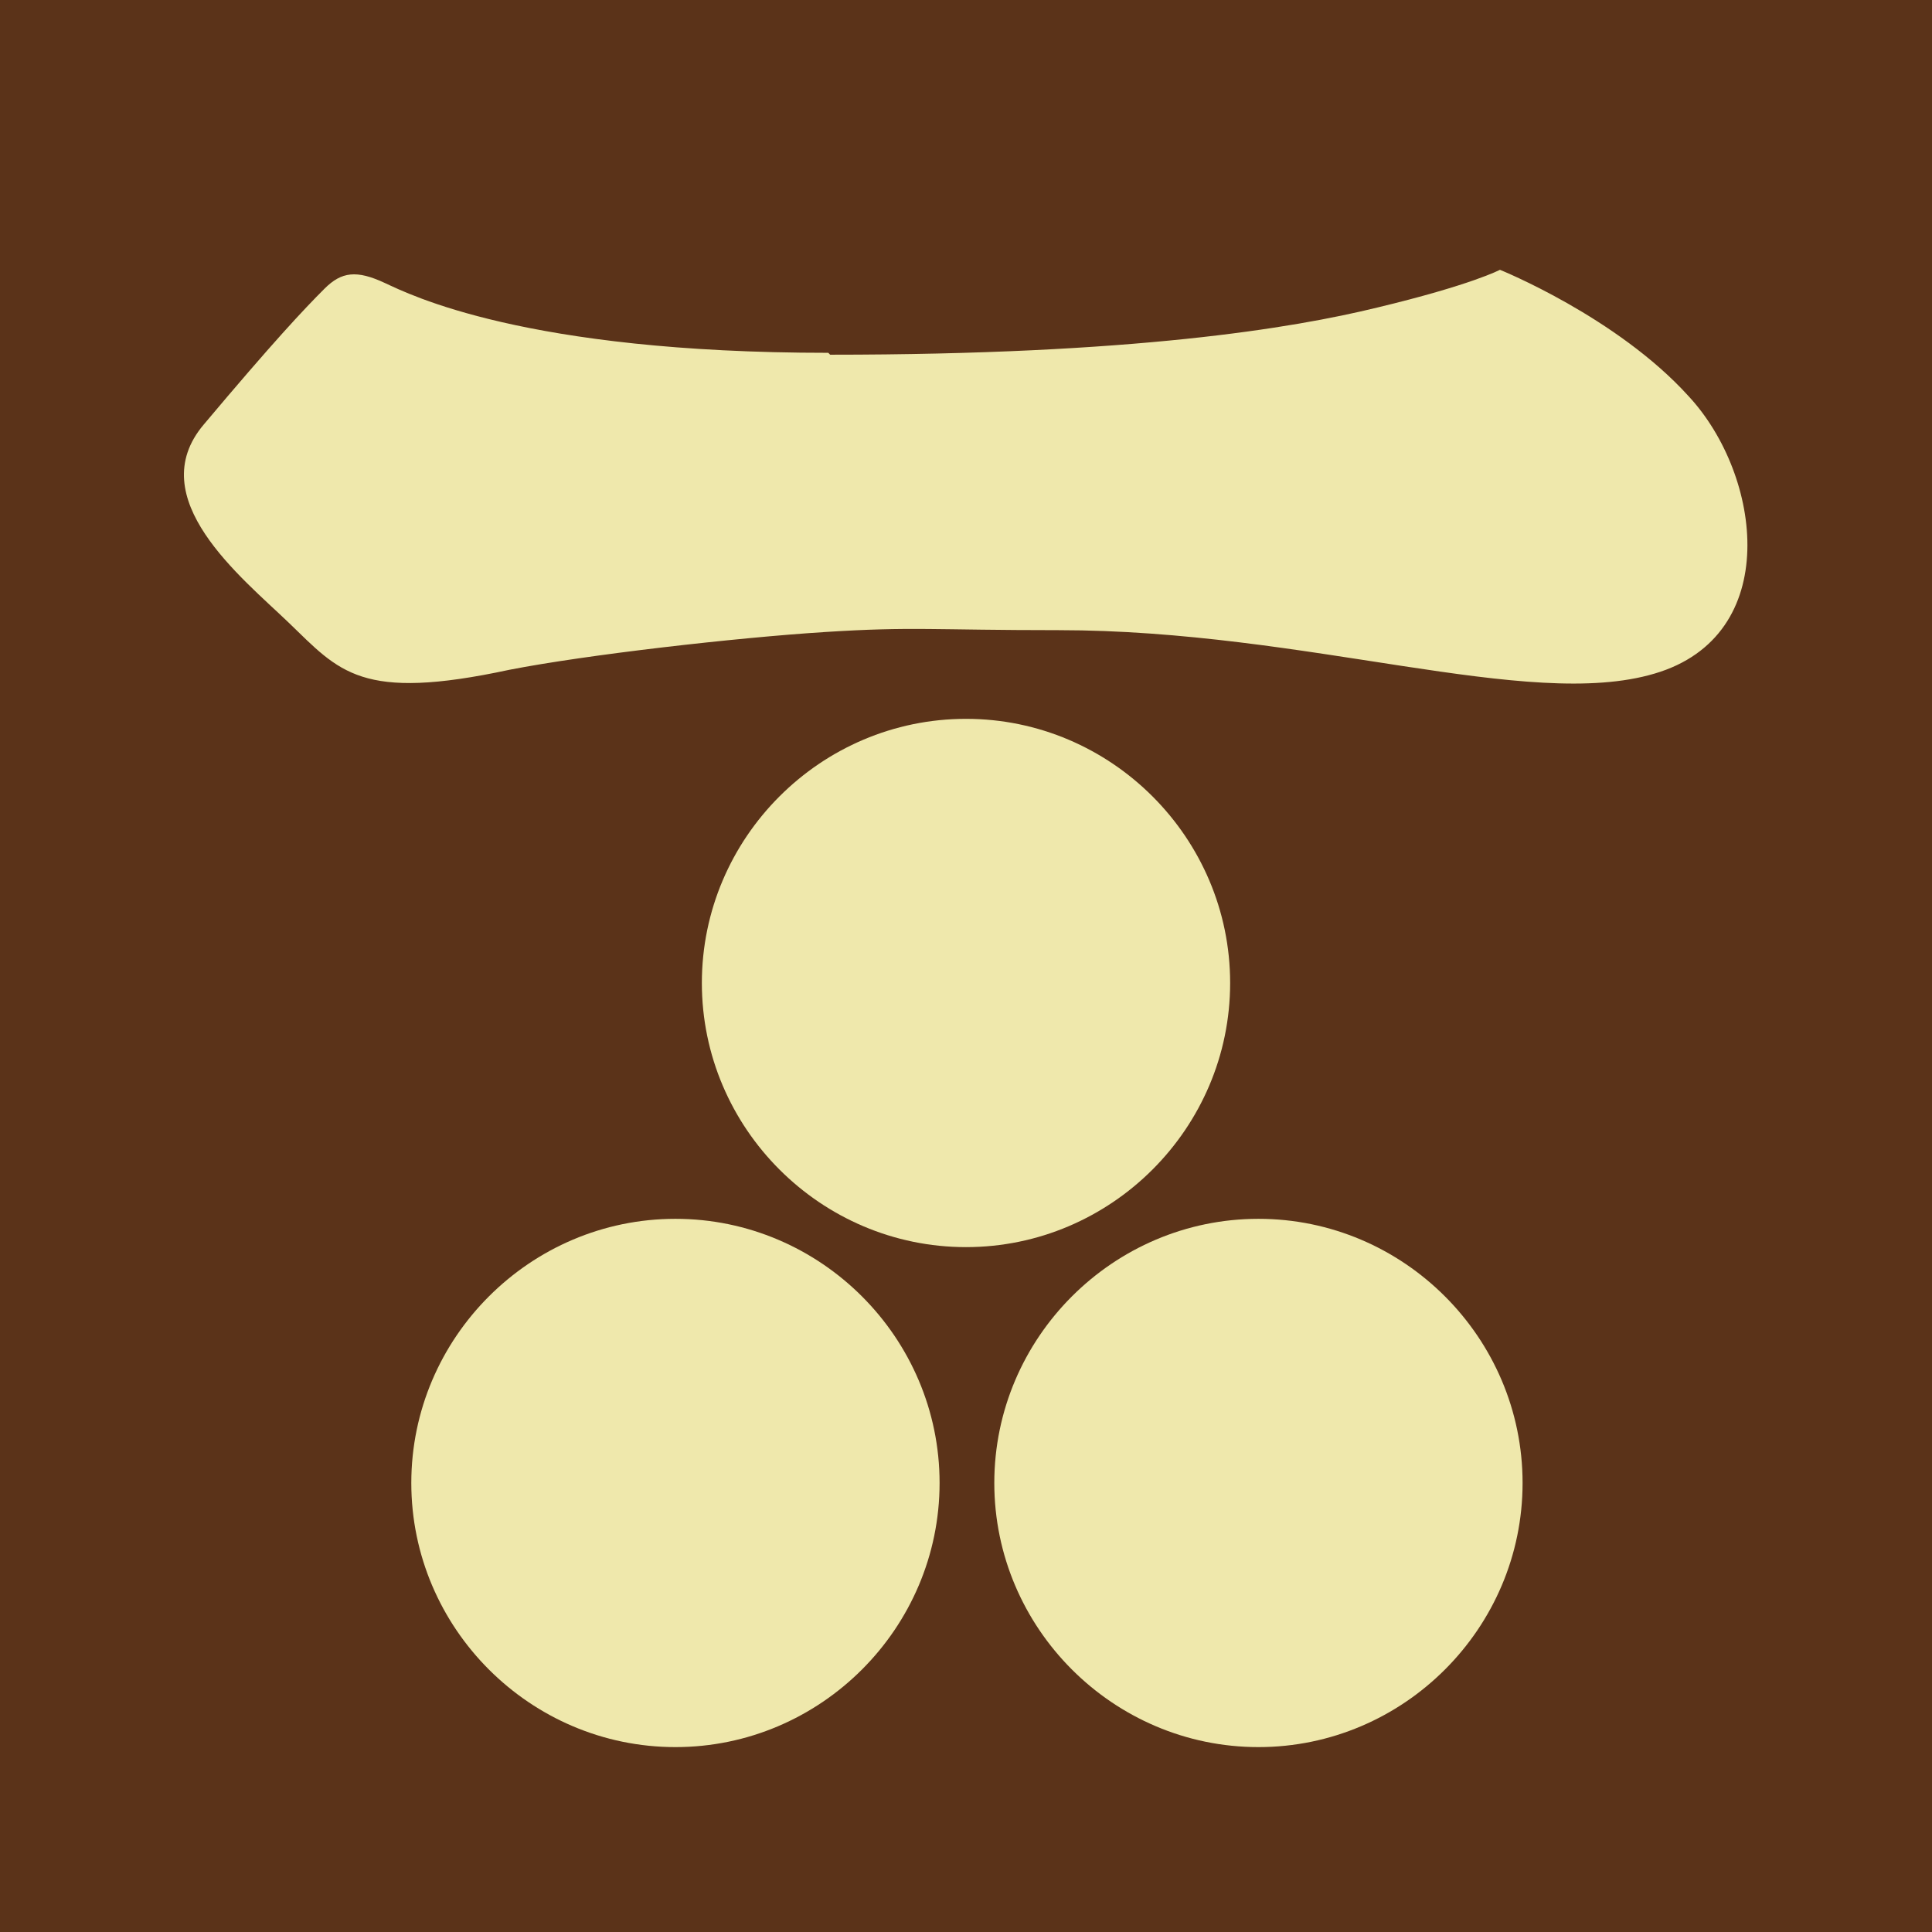
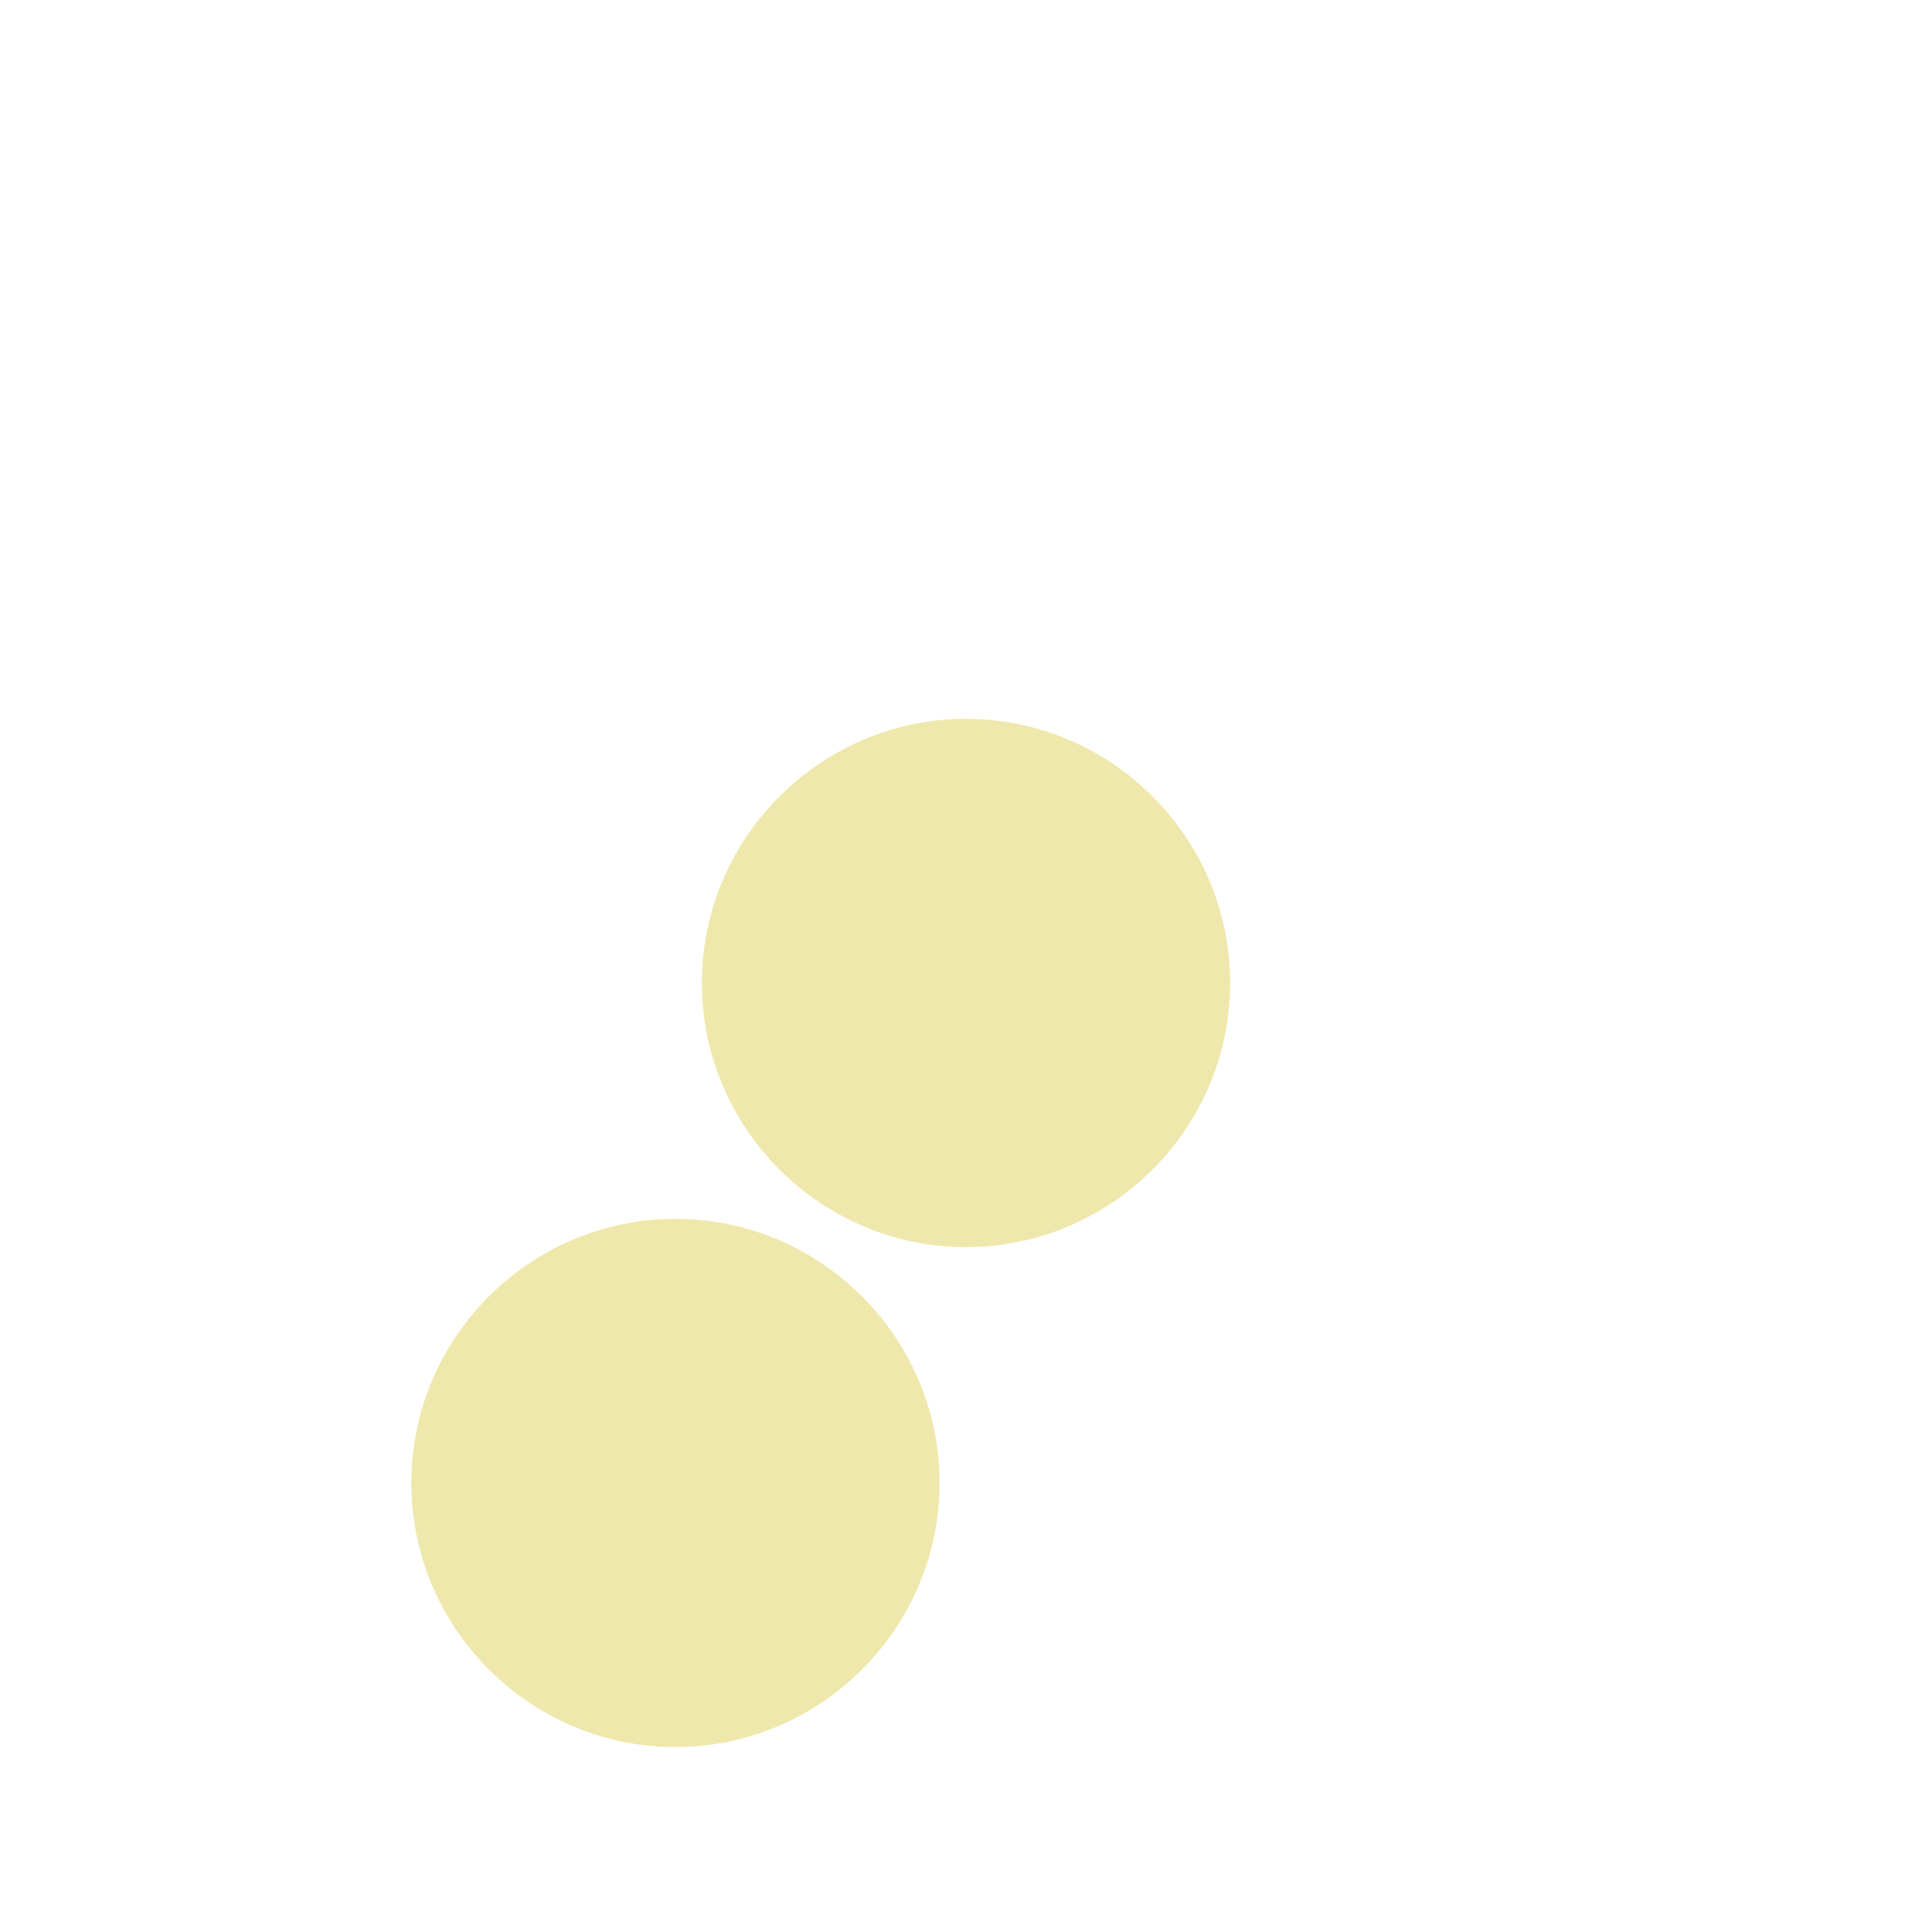
<svg xmlns="http://www.w3.org/2000/svg" viewBox="0 0 1024 1024">
  <defs>
    <g id="asset713" desc="Hakko Daiodo (CC-BY equivalent)/Shogun/Mouri Motonari">
-       <path d="m440 188 c161 0 245 -14 290 -25 50 -12 65 -20 65 -20 0 0 62 25 100 67 39 42 50 127 -18 147 -67 20 -184 -23 -316 -23 -67 0 -77 -2 -124 1 -47 3 -126 12 -167 20 -79 17 -90 1 -117 -25 -25 -24 -78 -66 -45 -105 37 -44 53 -61 64 -72 9 -9 17 -10 32 -3 13 6 74 37 235 37 " />
      <path d="m652 521 c0 77 -63 140 -140 140 -77 0 -140 -63 -140 -140 0 -77 63 -140 140 -140 77 0 140 63 140 140 " />
      <path d="m498 786 c0 77 -63 140 -140 140 -77 0 -140 -63 -140 -140 0 -77 63 -140 140 -140 77 0 140 63 140 140 " />
-       <path d="m807 786 c0 77 -63 140 -140 140 -77 0 -140 -63 -140 -140 0 -77 63 -140 140 -140 77 0 140 63 140 140 " />
    </g>
  </defs>
-   <rect x="0" y="0" width="100%" height="100%" fill="#5B3319" />
  <use href="#asset713" fill="#EFE8AC" />
</svg>